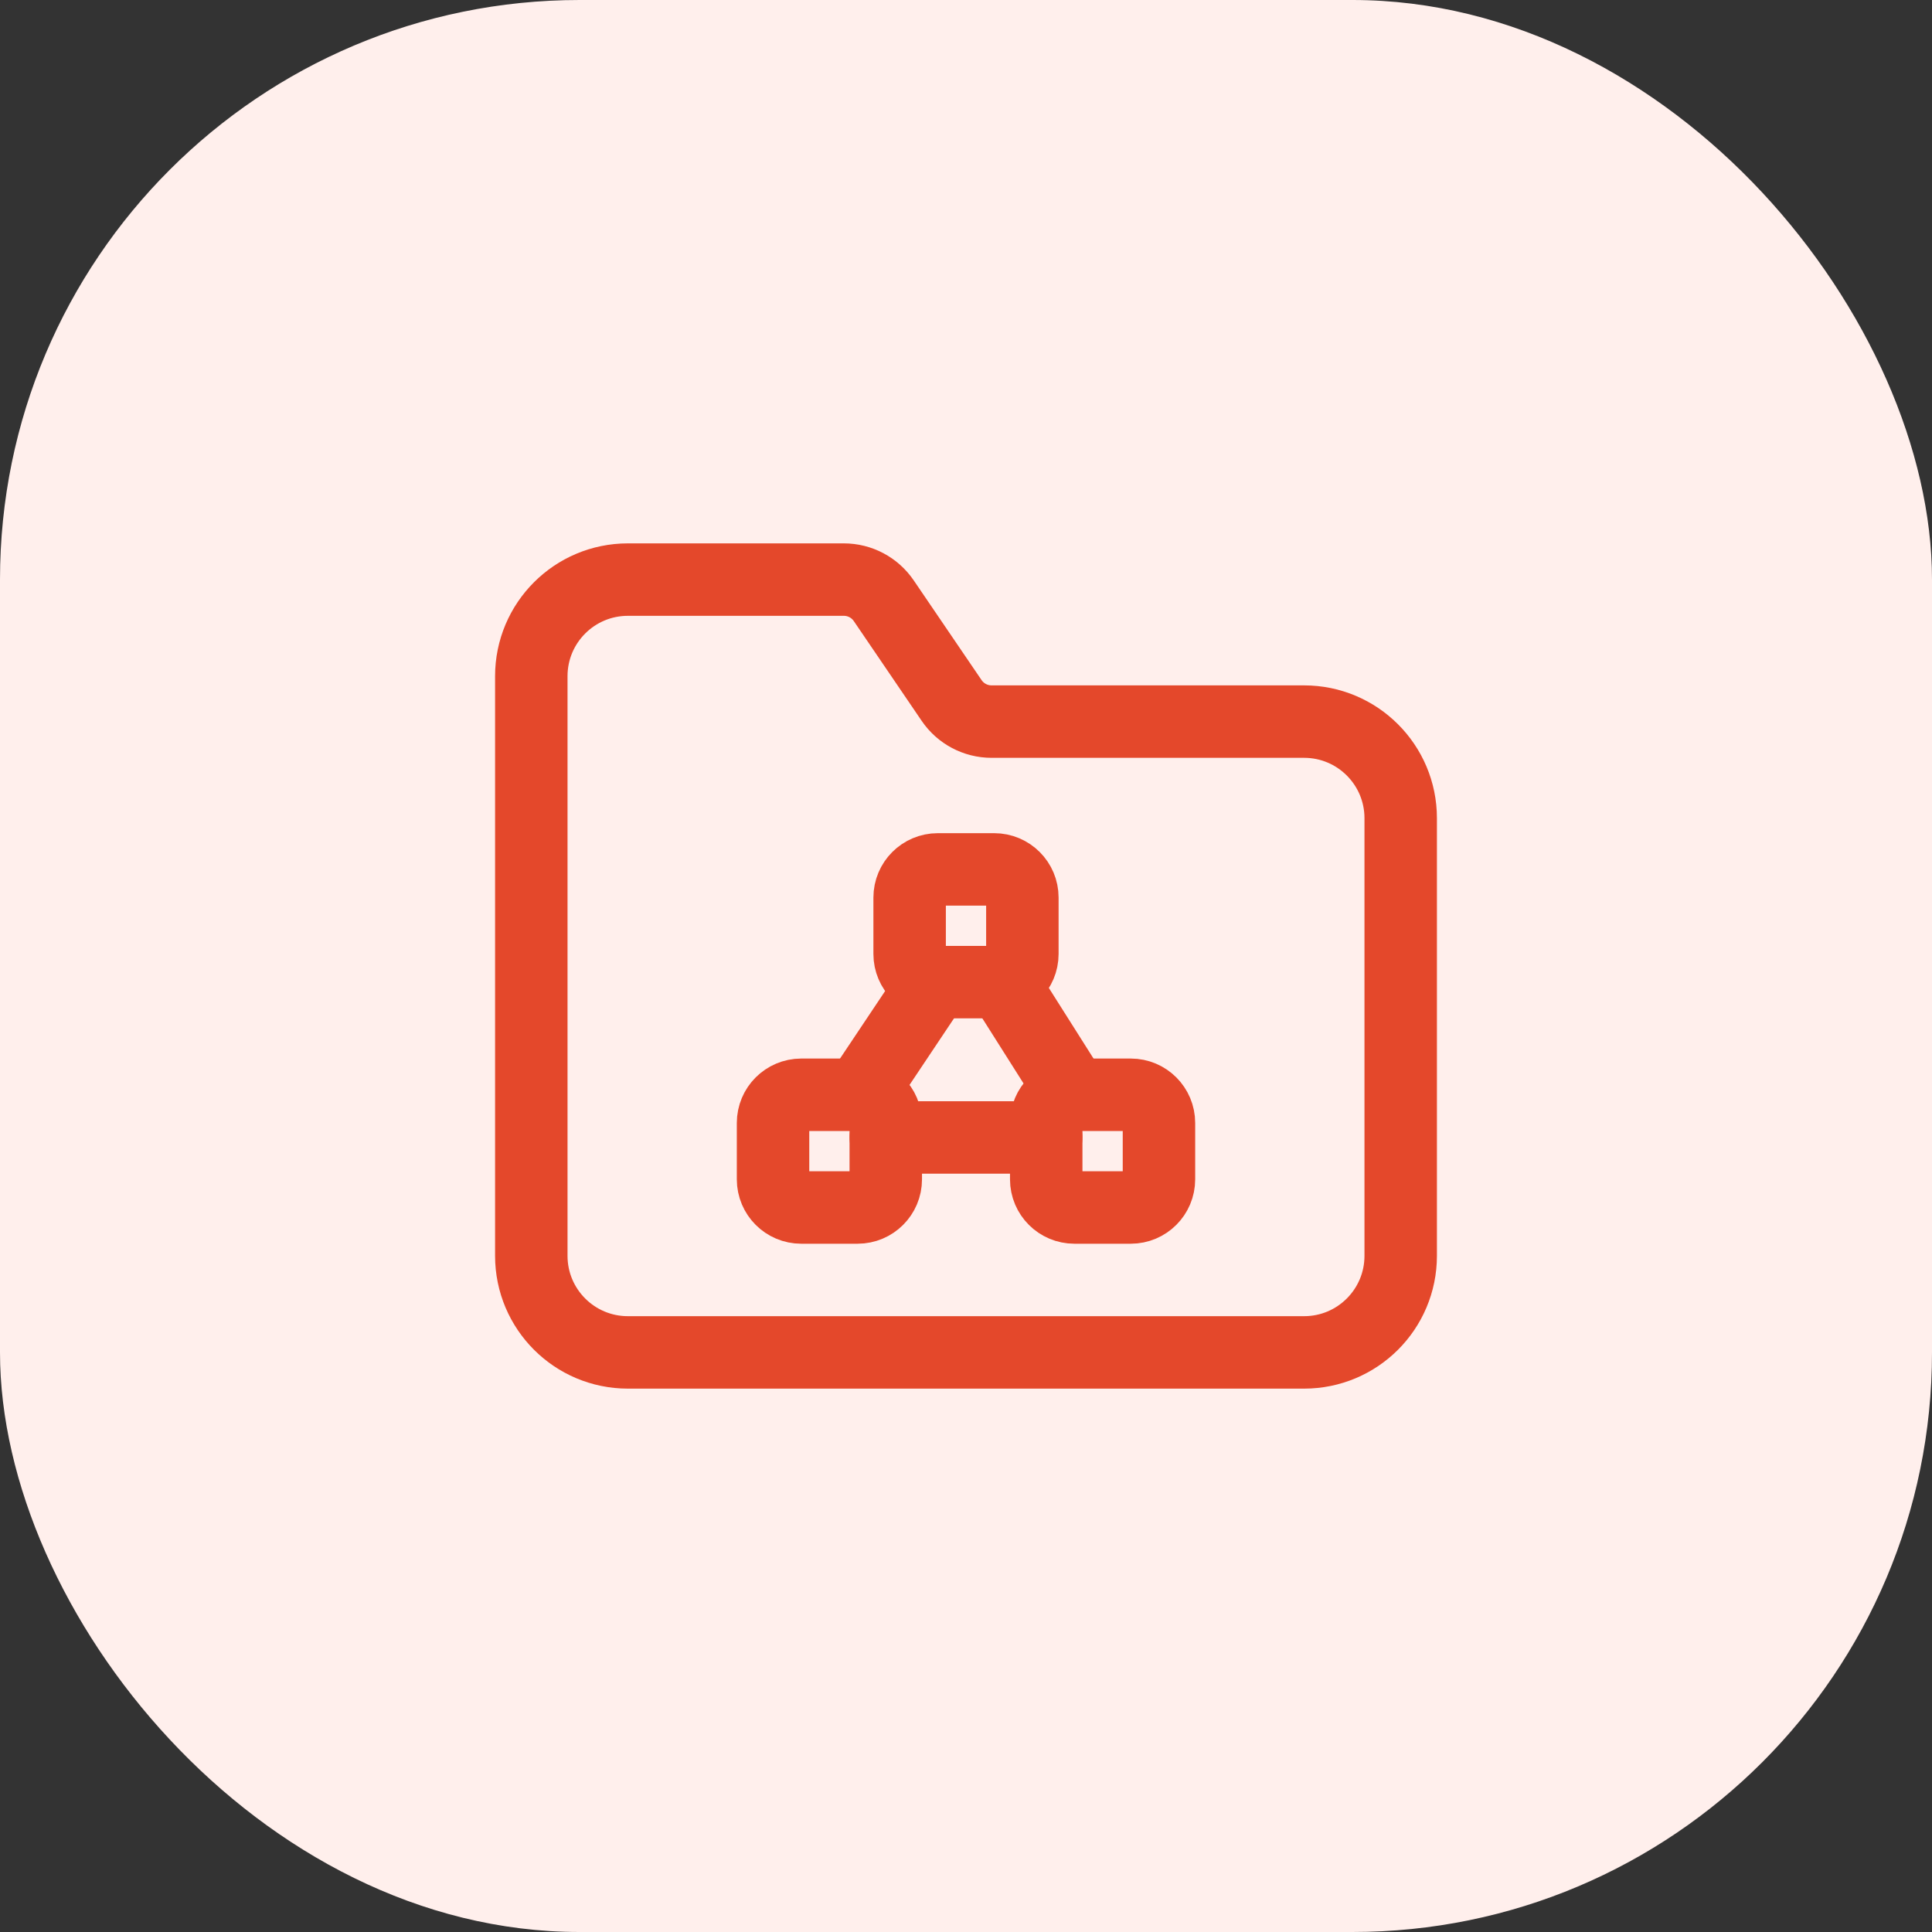
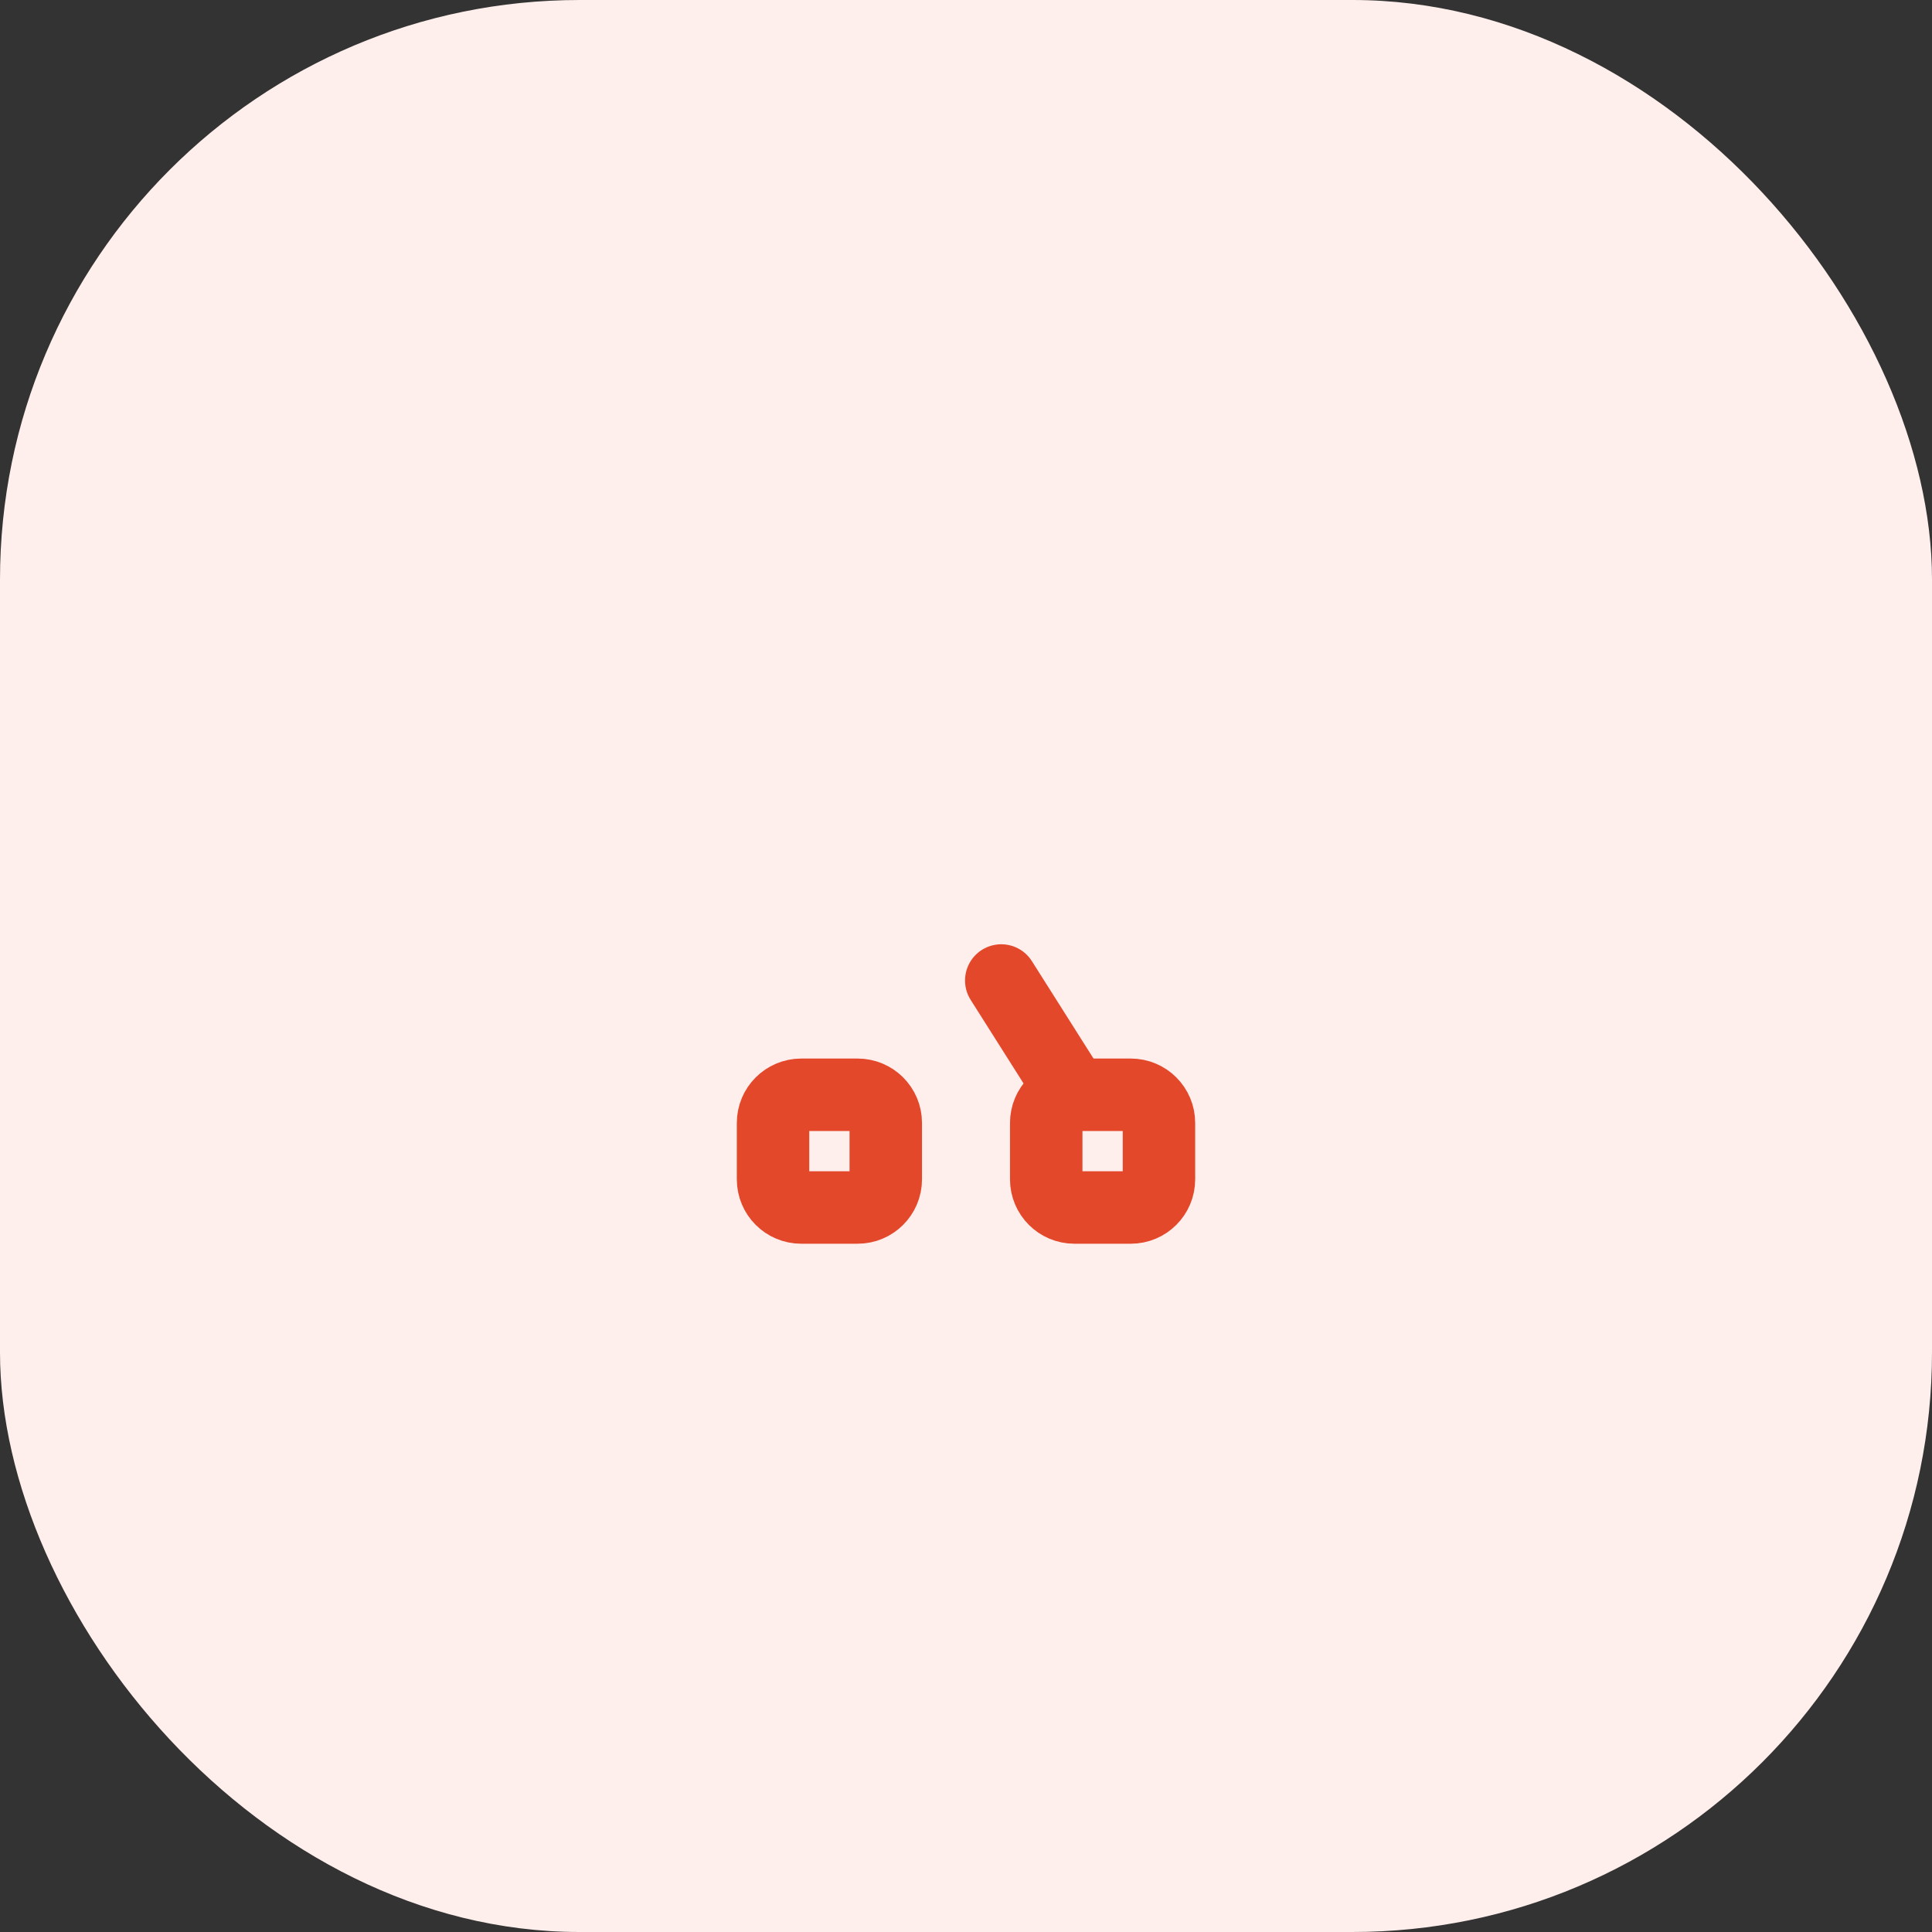
<svg xmlns="http://www.w3.org/2000/svg" width="40" height="40" viewBox="0 0 40 40" fill="none">
  <rect x="0" y="0" width="40" height="40" fill="#333333" stroke="none" />
  <rect width="40" height="40" rx="12" fill="#FFEFEC" />
-   <path fill-rule="evenodd" clip-rule="evenodd" d="M27 14.94H20.529C20.198 14.94 19.888 14.776 19.702 14.502L18.297 12.437C18.111 12.164 17.802 12 17.471 12H13C11.895 12 11 12.895 11 14V26C11 27.105 11.895 28 13 28H27C28.105 28 29 27.105 29 26V16.94C29 15.836 28.105 14.94 27 14.94Z" stroke="#E4482B" stroke-width="1.5" stroke-linecap="round" stroke-linejoin="round" />
-   <path fill-rule="evenodd" clip-rule="evenodd" d="M18.833 18.583V19.751C18.833 20.073 19.094 20.334 19.416 20.334H20.584C20.906 20.334 21.167 20.073 21.167 19.751V18.583C21.167 18.261 20.906 18 20.584 18H19.416C19.094 18 18.833 18.261 18.833 18.583Z" stroke="#E4482B" stroke-width="1.5" stroke-linecap="round" stroke-linejoin="round" />
  <path fill-rule="evenodd" clip-rule="evenodd" d="M16.005 23.249V24.417C16.005 24.739 16.266 25 16.588 25H17.756C18.078 25 18.339 24.739 18.339 24.417V23.249C18.339 22.927 18.078 22.666 17.756 22.666H16.588C16.266 22.667 16.005 22.927 16.005 23.249V23.249Z" stroke="#E4482B" stroke-width="1.5" stroke-linecap="round" stroke-linejoin="round" />
  <path fill-rule="evenodd" clip-rule="evenodd" d="M21.661 23.249V24.417C21.661 24.739 21.922 25 22.244 25H23.412C23.734 25 23.995 24.739 23.995 24.417V23.249C23.995 22.927 23.734 22.666 23.412 22.666H22.244C21.922 22.667 21.661 22.927 21.661 23.249V23.249Z" stroke="#E4482B" stroke-width="1.5" stroke-linecap="round" stroke-linejoin="round" />
-   <path d="M21.66 23.55H18.34" stroke="#E4482B" stroke-width="1.5" stroke-linecap="round" stroke-linejoin="round" />
-   <path d="M17.79 22.67L19.36 20.32" stroke="#E4482B" stroke-width="1.5" stroke-linecap="round" stroke-linejoin="round" />
  <path d="M20.73 20.3L22.23 22.67" stroke="#E4482B" stroke-width="1.5" stroke-linecap="round" stroke-linejoin="round" />
</svg>